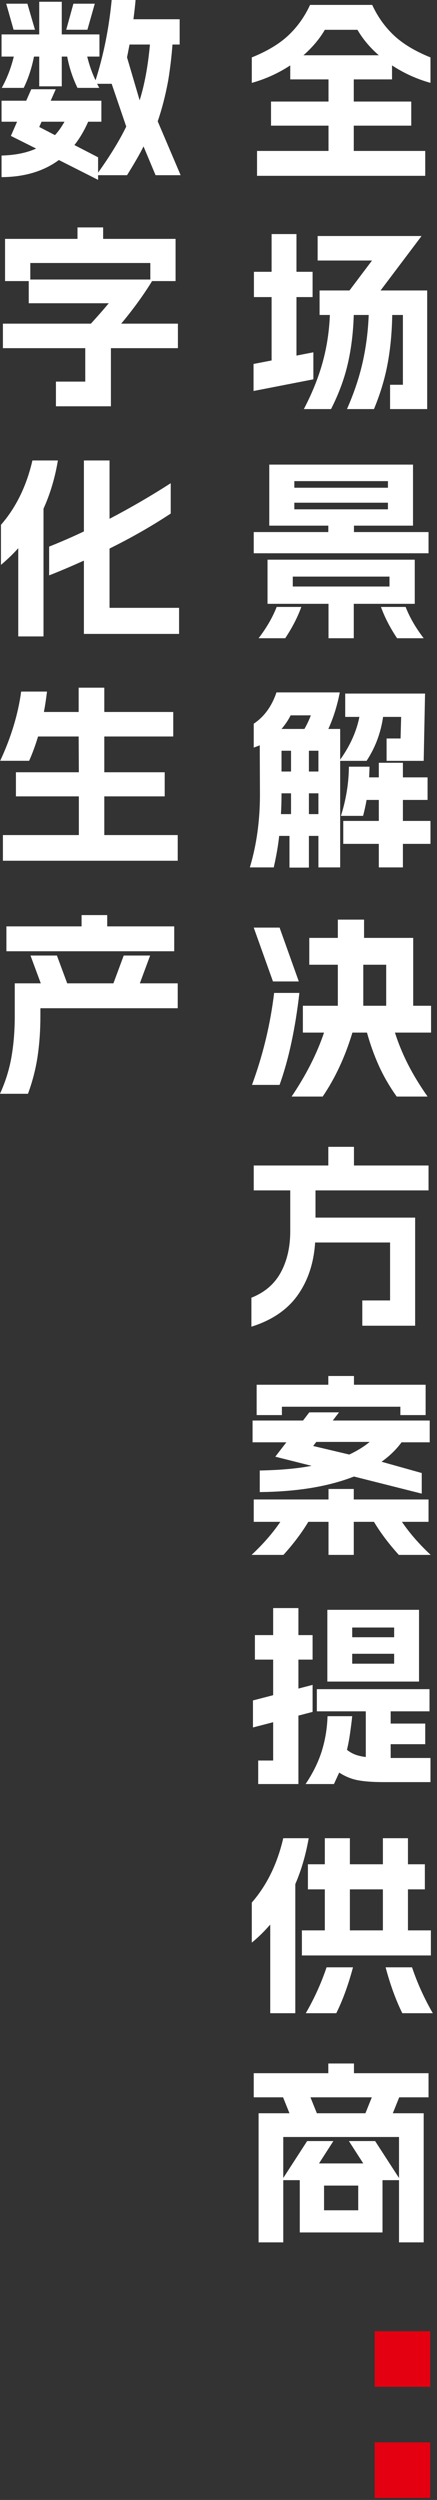
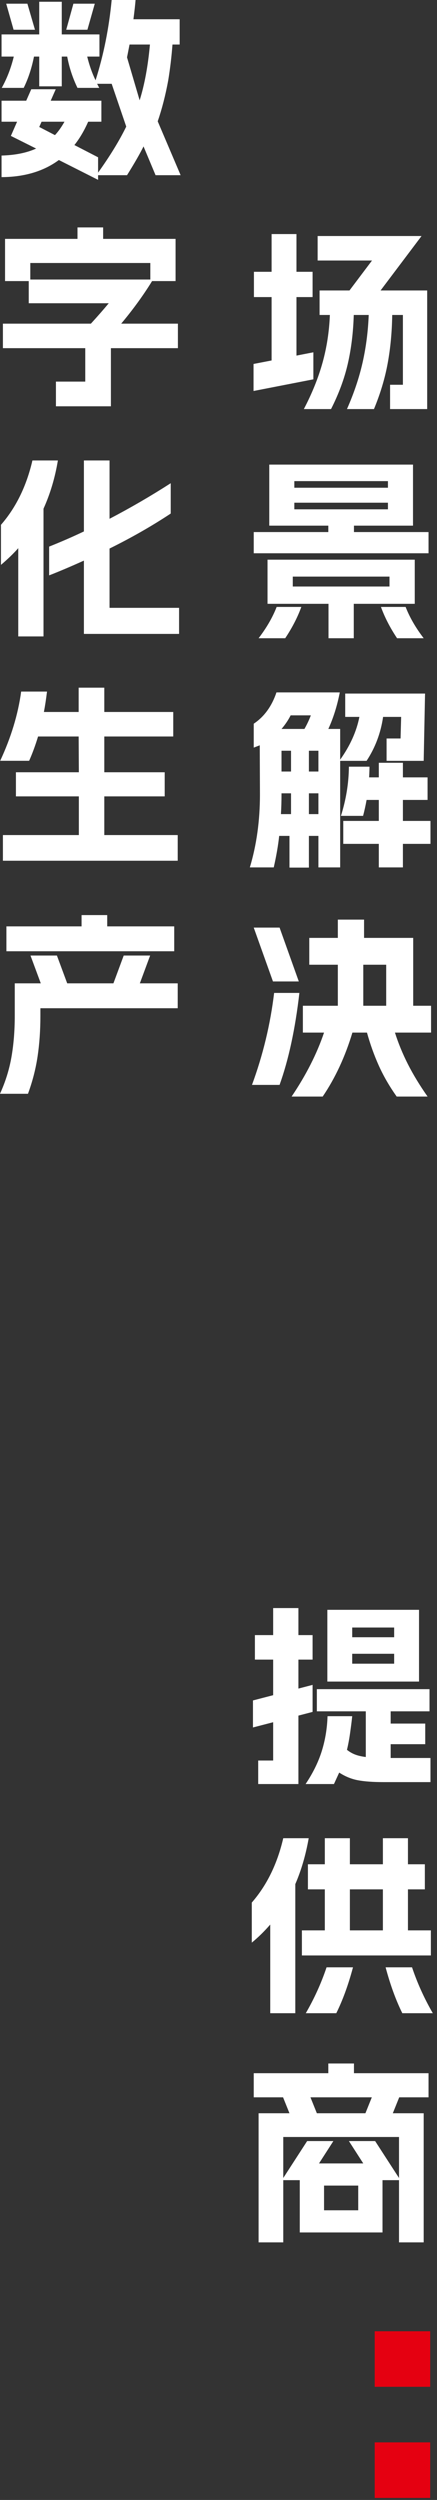
<svg xmlns="http://www.w3.org/2000/svg" version="1.1" width="63px" height="360px" viewBox="0 0 63.0 360.0">
  <rect x="0" y="0" width="63.0" height="360.0" fill="#333333" stroke="none" />
  <defs>
    <clipPath id="i0">
      <path d="M1920,0 L1920,3896 L0,3896 L0,0 L1920,0 Z" />
    </clipPath>
    <clipPath id="i1">
      <path d="M19.32,0 C19.264,0.691 19.161,1.615 19.012,2.772 L25.676,2.772 L25.676,6.412 L24.64,6.412 C24.509,8.167 24.304,9.893 24.024,11.592 C23.632,13.72 23.128,15.68 22.512,17.472 L25.816,25.228 L22.204,25.228 L20.468,21.084 C19.964,22.111 19.171,23.492 18.088,25.228 L13.916,25.228 L13.916,25.9 L8.26,23.044 C6.057,24.668 3.304,25.489 0,25.508 L0,22.4 C1.979,22.344 3.64,22.008 4.984,21.392 L1.344,19.572 L2.24,17.528 L0,17.528 L0,14.504 L3.556,14.504 L4.284,12.852 L7.812,12.852 L7.084,14.504 L14.392,14.504 L14.392,17.528 L12.488,17.528 C11.909,18.835 11.247,19.955 10.5,20.888 L13.916,22.652 L13.916,24.864 C15.652,22.437 17.005,20.225 17.976,18.228 L15.876,12.068 L13.776,12.068 L14.084,12.656 L10.948,12.656 C10.257,11.237 9.763,9.735 9.464,8.148 L8.68,8.148 L8.68,12.432 L5.432,12.432 L5.432,8.148 L4.676,8.148 C4.34,9.828 3.845,11.331 3.192,12.656 L0.028,12.656 C0.793,11.275 1.372,9.772 1.764,8.148 L0,8.148 L0,4.956 L5.432,4.956 L5.432,0.252 L8.68,0.252 L8.68,4.956 L14.112,4.956 L14.112,8.148 L12.348,8.148 C12.647,9.38 13.048,10.519 13.552,11.564 C14.709,7.943 15.484,4.088 15.876,0 L19.32,0 Z M9.072,17.528 L5.768,17.528 L5.432,18.284 L7.7,19.46 C8.185,18.937 8.643,18.293 9.072,17.528 Z M21.392,6.412 L18.452,6.412 L18.088,8.26 L19.908,14.448 C20.617,12.189 21.112,9.511 21.392,6.412 Z M3.724,0.532 L4.816,4.284 L1.736,4.284 L0.672,0.532 L3.724,0.532 Z M13.44,0.532 L12.376,4.284 L9.324,4.284 L10.36,0.532 L13.44,0.532 Z" />
    </clipPath>
    <clipPath id="i2">
      <path d="M14.448,0 L14.448,1.652 L24.892,1.652 L24.892,7.728 L21.504,7.728 C20.253,9.763 18.769,11.807 17.052,13.86 L25.228,13.86 L25.228,17.388 L15.568,17.388 L15.568,25.76 L7.644,25.76 L7.644,22.204 L11.872,22.204 L11.872,17.388 L0,17.388 L0,13.86 L12.684,13.86 C13.673,12.777 14.532,11.797 15.26,10.92 L3.724,10.92 L3.724,7.728 L0.308,7.728 L0.308,1.652 L10.752,1.652 L10.752,0 L14.448,0 Z M21.252,5.124 L3.948,5.124 L3.948,7.504 L21.252,7.504 L21.252,5.124 Z" />
    </clipPath>
    <clipPath id="i3">
      <path d="M8.204,0 C7.793,2.483 7.103,4.797 6.132,6.944 L6.132,25.34 L2.492,25.34 L2.492,12.628 C1.82,13.393 0.989,14.196 0,15.036 L0,9.268 C2.165,6.785 3.677,3.696 4.536,0 L8.204,0 Z M15.652,0 L15.652,8.4 C18.657,6.832 21.597,5.124 24.472,3.276 L24.472,7.644 C21.765,9.436 18.825,11.116 15.652,12.684 L15.652,21.224 L25.676,21.224 L25.676,24.976 L11.956,24.976 L11.956,14.42 C10.052,15.279 8.381,15.988 6.944,16.548 L6.944,12.404 C8.68,11.713 10.351,10.985 11.956,10.22 L11.956,0 L15.652,0 Z" />
    </clipPath>
    <clipPath id="i4">
      <path d="M15.008,0 L15.008,3.5 L24.948,3.5 L24.948,7.028 L15.008,7.028 L15.008,12.18 L23.716,12.18 L23.716,15.652 L15.008,15.652 L15.008,21.224 L25.592,21.224 L25.592,24.92 L0.392,24.92 L0.392,21.224 L11.34,21.224 L11.34,15.652 L2.268,15.652 L2.268,12.18 L11.34,12.18 L11.312,7.028 L5.46,7.028 C5.068,8.316 4.639,9.483 4.172,10.528 L0,10.528 C1.568,7.168 2.576,3.845 3.024,0.56 L6.748,0.56 C6.617,1.643 6.468,2.623 6.3,3.5 L11.312,3.5 L11.312,0 L15.008,0 Z" />
    </clipPath>
    <clipPath id="i5">
      <path d="M8.204,5.824 L9.688,9.828 L16.352,9.828 L17.836,5.824 L21.644,5.824 L20.16,9.828 L25.62,9.828 L25.62,13.412 L5.824,13.412 L5.824,14.504 C5.824,16.595 5.689,18.545 5.418,20.356 C5.147,22.167 4.685,23.959 4.032,25.732 L0,25.732 C0.784,24.015 1.335,22.251 1.652,20.44 C1.969,18.629 2.128,16.651 2.128,14.504 L2.128,9.828 L5.88,9.828 L4.396,5.824 L8.204,5.824 Z M15.456,0 L15.456,1.624 L25.116,1.624 L25.116,5.208 L0.924,5.208 L0.924,1.624 L11.76,1.624 L11.76,0 L15.456,0 Z" />
    </clipPath>
    <clipPath id="i6">
-       <path d="M17.36,0 C18.144,1.699 19.185,3.159 20.482,4.382 C21.779,5.605 23.539,6.664 25.76,7.56 L25.76,11.228 C23.763,10.668 21.915,9.828 20.216,8.708 L20.216,10.724 L14.7,10.724 L14.7,13.916 L22.988,13.916 L22.988,17.388 L14.7,17.388 L14.7,21.028 L25.004,21.028 L25.004,24.612 L0.756,24.612 L0.756,21.028 L11.06,21.028 L11.06,17.388 L2.772,17.388 L2.772,13.916 L11.06,13.916 L11.06,10.724 L5.544,10.724 L5.544,8.708 C3.845,9.828 1.997,10.668 0,11.228 L0,7.56 C2.221,6.664 3.981,5.605 5.278,4.382 C6.575,3.159 7.616,1.699 8.4,0 L17.36,0 Z M15.232,3.584 L10.528,3.584 C9.781,4.872 8.755,6.095 7.448,7.252 L18.312,7.252 C17.043,6.151 16.016,4.928 15.232,3.584 Z" />
-     </clipPath>
+       </clipPath>
    <clipPath id="i7">
      <path d="M24.22,0.28 L18.312,8.12 L25.032,8.12 L25.032,25.2 L19.684,25.2 L19.684,21.7 L21.532,21.7 L21.532,11.648 L19.992,11.648 C19.955,14.131 19.735,16.459 19.334,18.634 C18.933,20.809 18.275,22.997 17.36,25.2 L13.468,25.2 C14.476,22.923 15.227,20.687 15.722,18.494 C16.217,16.301 16.511,14.019 16.604,11.648 L14.448,11.648 C14.373,14.149 14.089,16.483 13.594,18.648 C13.099,20.813 12.292,22.997 11.172,25.2 L7.252,25.2 C8.447,22.923 9.347,20.687 9.954,18.494 C10.561,16.301 10.911,14.019 11.004,11.648 L9.52,11.648 L9.52,8.12 L13.832,8.12 L17.08,3.808 L9.24,3.808 L9.24,0.28 L24.22,0.28 Z M6.188,0 L6.188,5.432 L8.512,5.432 L8.512,9.072 L6.188,9.072 L6.188,17.5 L8.624,17.024 L8.624,20.916 L0,22.596 L0,18.704 L2.604,18.2 L2.604,9.072 L0.056,9.072 L0.056,5.432 L2.604,5.432 L2.604,0 L6.188,0 Z" />
    </clipPath>
    <clipPath id="i8">
      <path d="M6.86,20.496 C6.319,21.989 5.544,23.492 4.536,25.004 L0.7,25.004 C1.857,23.492 2.725,21.989 3.304,20.496 L6.86,20.496 Z M23.212,13.692 L23.212,20.048 L14.42,20.048 L14.42,25.004 L10.78,25.004 L10.78,20.048 L1.988,20.048 L1.988,13.692 L23.212,13.692 Z M21.896,20.496 C22.475,21.989 23.343,23.492 24.5,25.004 L20.664,25.004 C19.656,23.492 18.881,21.989 18.34,20.496 L21.896,20.496 Z M19.572,16.128 L5.628,16.128 L5.628,17.556 L19.572,17.556 L19.572,16.128 Z M22.96,0 L22.96,8.792 L14.448,8.792 L14.448,9.716 L25.2,9.716 L25.2,12.768 L0,12.768 L0,9.716 L10.752,9.716 L10.752,8.792 L2.24,8.792 L2.24,0 L22.96,0 Z M19.348,5.488 L5.852,5.488 L5.852,6.44 L19.348,6.44 L19.348,5.488 Z M19.348,2.38 L5.852,2.38 L5.852,3.332 L19.348,3.332 L19.348,2.38 Z" />
    </clipPath>
    <clipPath id="i9">
      <path d="M12.964,0 C12.591,1.923 12.04,3.677 11.312,5.264 L13.02,5.264 L13.02,9.688 C14.457,7.672 15.381,5.619 15.792,3.528 L13.748,3.528 L13.748,0.168 L25.256,0.168 L25.06,9.856 L19.712,9.856 L19.712,6.636 L21.728,6.636 L21.812,3.528 L19.208,3.528 C18.872,5.843 18.079,7.952 16.828,9.856 L13.02,9.856 L13.02,25.2 L9.884,25.2 L9.884,20.664 L8.512,20.664 L8.512,25.228 L5.712,25.228 L5.712,20.664 L4.228,20.664 C4.079,22.045 3.817,23.557 3.444,25.2 L0,25.2 C0.971,21.971 1.456,18.471 1.456,14.7 L1.428,7.616 L0.56,7.952 L0.56,4.508 C2.072,3.5 3.164,1.997 3.836,0 L12.964,0 Z M22.064,10.136 L22.064,12.236 L25.62,12.236 L25.62,15.484 L22.064,15.484 L22.064,18.508 L26.04,18.508 L26.04,21.812 L22.064,21.812 L22.064,25.2 L18.592,25.2 L18.592,21.812 L13.468,21.812 L13.468,18.508 L18.592,18.508 L18.592,15.484 L16.828,15.484 C16.697,16.231 16.529,16.996 16.324,17.78 L13.132,17.78 C13.879,15.409 14.261,13.048 14.28,10.696 L17.248,10.696 C17.248,11.051 17.229,11.564 17.192,12.236 L18.592,12.236 L18.592,10.136 L22.064,10.136 Z M5.936,14.532 L4.564,14.532 L4.564,14.7 C4.564,15.652 4.536,16.595 4.48,17.528 L5.936,17.528 L5.936,14.532 Z M9.884,14.532 L8.512,14.532 L8.512,17.528 L9.884,17.528 L9.884,14.532 Z M5.936,8.4 L4.564,8.4 L4.564,11.396 L5.936,11.396 L5.936,8.4 Z M9.884,8.4 L8.512,8.4 L8.512,11.396 L9.884,11.396 L9.884,8.4 Z M8.792,3.304 L5.88,3.304 C5.544,3.976 5.105,4.629 4.564,5.264 L7.868,5.264 C8.241,4.611 8.549,3.957 8.792,3.304 Z" />
    </clipPath>
    <clipPath id="i10">
      <path d="M16.156,0 L16.156,2.632 L23.24,2.632 L23.24,12.404 L25.816,12.404 L25.816,16.268 L20.608,16.268 C21.093,17.799 21.714,19.311 22.47,20.804 C23.226,22.297 24.173,23.856 25.312,25.48 L20.86,25.48 C19.815,24.005 18.956,22.521 18.284,21.028 C17.612,19.535 17.043,17.948 16.576,16.268 L14.476,16.268 C13.431,19.74 12.003,22.811 10.192,25.48 L5.712,25.48 C7.803,22.381 9.361,19.311 10.388,16.268 L7.336,16.268 L7.336,12.404 L12.376,12.404 L12.376,6.496 L8.26,6.496 L8.26,2.632 L12.376,2.632 L12.376,0 L16.156,0 Z M6.832,10.556 C6.235,15.745 5.283,20.16 3.976,23.8 L0,23.8 C1.587,19.488 2.651,15.073 3.192,10.556 L6.832,10.556 Z M19.348,6.496 L16.044,6.496 L16.044,12.404 L19.348,12.404 L19.348,6.496 Z M3.976,1.148 L6.748,8.904 L3.024,8.904 L0.252,1.148 L3.976,1.148 Z" />
    </clipPath>
    <clipPath id="i11">
      <path d="M14.784,0 L14.784,2.688 L25.536,2.688 L25.536,6.272 L9.24,6.272 L9.24,10.192 L23.604,10.192 L23.604,25.76 L15.988,25.76 L15.988,22.12 L19.992,22.12 L19.992,13.776 L9.184,13.776 C8.997,16.725 8.162,19.25 6.678,21.35 C5.194,23.45 2.968,24.967 0,25.9 L0,21.728 C1.923,20.963 3.337,19.745 4.242,18.074 C5.147,16.403 5.6,14.429 5.6,12.152 L5.6,6.272 L0.336,6.272 L0.336,2.688 L11.088,2.688 L11.088,0 L14.784,0 Z" />
    </clipPath>
    <clipPath id="i12">
      <path d="M14.728,16.268 L14.728,17.78 L25.508,17.78 L25.508,21 L21.672,21 C22.773,22.624 24.155,24.211 25.816,25.76 L21.224,25.76 C19.787,24.173 18.592,22.587 17.64,21 L14.728,21 L14.728,25.76 L11.088,25.76 L11.088,21 L8.176,21 C7.224,22.587 6.029,24.173 4.592,25.76 L0,25.76 C1.661,24.211 3.043,22.624 4.144,21 L0.308,21 L0.308,17.78 L11.088,17.78 L11.088,16.268 L14.728,16.268 Z M12.6,5.236 L11.704,6.412 L25.676,6.412 L25.676,9.548 L21.616,9.548 C20.851,10.593 19.889,11.527 18.732,12.348 L24.528,13.972 L24.528,16.94 L14.756,14.476 C11.097,15.913 6.571,16.66 1.176,16.716 L1.176,13.608 C4.125,13.552 6.617,13.328 8.652,12.936 L3.416,11.62 L5.012,9.548 L0.14,9.548 L0.14,6.412 L7.42,6.412 L8.316,5.236 L12.6,5.236 Z M17.024,9.492 L9.324,9.492 L8.876,10.08 L14.084,11.312 C15.26,10.752 16.24,10.145 17.024,9.492 Z M14.756,0 L14.756,1.26 L25.088,1.26 L25.088,5.628 L21.448,5.628 L21.448,4.424 L4.368,4.424 L4.368,5.628 L0.728,5.628 L0.728,1.26 L11.06,1.26 L11.06,0 L14.756,0 Z" />
    </clipPath>
    <clipPath id="i13">
      <path d="M6.552,0 L6.552,3.892 L8.596,3.892 L8.596,7.42 L6.552,7.42 L6.552,11.592 L8.596,11.06 L8.596,14.952 L6.552,15.484 L6.552,25.34 L0.756,25.34 L0.756,21.952 L2.912,21.952 L2.912,16.436 L0,17.192 L0,13.3 L2.912,12.544 L2.912,7.42 L0.28,7.42 L0.28,3.892 L2.912,3.892 L2.912,0 L6.552,0 Z M25.452,11.676 L25.452,14.868 L19.852,14.868 L19.852,16.632 L24.836,16.632 L24.836,19.6 L19.852,19.6 L19.852,21.588 L25.592,21.588 L25.592,25.06 L18.788,25.06 C17.295,25.06 16.077,24.971 15.134,24.794 C14.191,24.617 13.291,24.248 12.432,23.688 L11.676,25.34 L7.588,25.34 C8.652,23.753 9.431,22.167 9.926,20.58 C10.421,18.993 10.696,17.323 10.752,15.568 L14.308,15.568 L14.224,16.324 C14.205,16.511 14.135,17.043 14.014,17.92 C13.893,18.797 13.739,19.628 13.552,20.412 C13.925,20.711 14.322,20.939 14.742,21.098 C15.162,21.257 15.671,21.373 16.268,21.448 L16.268,14.868 L9.212,14.868 L9.212,11.676 L25.452,11.676 Z M23.94,0.252 L23.94,10.584 L10.724,10.584 L10.724,0.252 L23.94,0.252 Z M20.356,6.58 L14.308,6.58 L14.308,8.008 L20.356,8.008 L20.356,6.58 Z M20.356,2.8 L14.308,2.8 L14.308,4.2 L20.356,4.2 L20.356,2.8 Z" />
    </clipPath>
    <clipPath id="i14">
      <path d="M8.204,0 C7.775,2.427 7.131,4.629 6.272,6.608 L6.272,25.2 L2.66,25.2 L2.66,12.432 C1.801,13.421 0.915,14.289 0,15.036 L0,9.268 C2.165,6.785 3.677,3.696 4.536,0 L8.204,0 Z M14.588,18.592 C13.916,21.112 13.113,23.315 12.18,25.2 L7.784,25.2 C9.016,23.072 10.015,20.869 10.78,18.592 L14.588,18.592 Z M23.1,18.592 C23.865,20.869 24.864,23.072 26.096,25.2 L21.7,25.2 C20.767,23.315 19.964,21.112 19.292,18.592 L23.1,18.592 Z M14.14,0 L14.14,3.752 L18.9,3.752 L18.9,0 L22.512,0 L22.512,3.752 L24.948,3.752 L24.948,7.364 L22.512,7.364 L22.512,13.272 L25.816,13.272 L25.816,16.884 L7.224,16.884 L7.224,13.272 L10.528,13.272 L10.528,7.364 L8.092,7.364 L8.092,3.752 L10.528,3.752 L10.528,0 L14.14,0 Z M18.9,7.364 L14.14,7.364 L14.14,13.272 L18.9,13.272 L18.9,7.364 Z" />
    </clipPath>
    <clipPath id="i15">
      <path d="M14.448,0 L14.448,1.4 L25.2,1.4 L25.2,4.872 L20.972,4.872 L20.048,7.168 L24.5,7.168 L24.5,25.76 L20.944,25.76 L20.944,16.8 L18.564,16.8 L18.564,24.332 L6.636,24.332 L6.636,16.8 L4.256,16.8 L4.256,25.76 L0.7,25.76 L0.7,7.168 L5.152,7.168 L4.228,4.872 L0,4.872 L0,1.4 L10.752,1.4 L10.752,0 L14.448,0 Z M15.064,17.584 L10.136,17.584 L10.136,21.14 L15.064,21.14 L15.064,17.584 Z M20.944,10.584 L4.256,10.584 L4.256,16.492 L7.7,11.172 L11.48,11.172 L9.408,14.392 L15.792,14.392 L13.72,11.172 L17.5,11.172 L20.944,16.492 L20.944,10.584 Z M17.024,4.872 L8.176,4.872 L9.1,7.168 L16.1,7.168 L17.024,4.872 Z" />
    </clipPath>
    <clipPath id="i16">
      <path d="M8,0 L8,8 L0,8 L0,0 L8,0 Z" />
    </clipPath>
  </defs>
  <g transform="translate(-1765.0 -710.0)">
    <g clip-path="url(#i0)">
      <g transform="translate(1765.0 710.0)">
        <g transform="translate(0.224 0.0)">
          <g clip-path="url(#i1)">
            <polygon points="0,0 25.816,0 25.816,25.9 0,25.9 0,0" stroke="none" fill="#FFFFFF" />
          </g>
        </g>
        <g transform="translate(0.42 32.748)">
          <g clip-path="url(#i2)">
            <polygon points="0,0 25.228,0 25.228,25.76 0,25.76 0,0" stroke="none" fill="#FFFFFF" />
          </g>
        </g>
        <g transform="translate(0.14 66.308)">
          <g clip-path="url(#i3)">
            <polygon points="0,0 25.676,0 25.676,25.34 0,25.34 0,0" stroke="none" fill="#FFFFFF" />
          </g>
        </g>
        <g transform="translate(0.028 99.028)">
          <g clip-path="url(#i4)">
            <polygon points="0,0 25.592,0 25.592,24.92 0,24.92 0,0" stroke="none" fill="#FFFFFF" />
          </g>
        </g>
        <g transform="translate(0.0 131.776)">
          <g clip-path="url(#i5)">
            <polygon points="0,0 25.62,0 25.62,25.732 0,25.732 0,0" stroke="none" fill="#FFFFFF" />
          </g>
        </g>
        <g transform="translate(36.02 0.708)">
          <g transform="translate(0.28 0.0)">
            <g clip-path="url(#i6)">
              <polygon points="0,0 25.76,0 25.76,24.612 0,24.612 0,0" stroke="none" fill="#FFFFFF" />
            </g>
          </g>
          <g transform="translate(0.532 33.0)">
            <g clip-path="url(#i7)">
              <polygon points="0,0 25.032,0 25.032,25.2 0,25.2 0,0" stroke="none" fill="#FFFFFF" />
            </g>
          </g>
          <g transform="translate(0.56 66.196)">
            <g clip-path="url(#i8)">
              <polygon points="0,0 25.2,0 25.2,25.004 0,25.004 0,0" stroke="none" fill="#FFFFFF" />
            </g>
          </g>
          <g transform="translate(0.0 99.0)">
            <g clip-path="url(#i9)">
              <polygon points="0,0 26.04,0 26.04,25.228 0,25.228 0,0" stroke="none" fill="#FFFFFF" />
            </g>
          </g>
          <g transform="translate(0.308 131.72)">
            <g clip-path="url(#i10)">
              <polygon points="0,0 25.816,0 25.816,25.48 0,25.48 0,0" stroke="none" fill="#FFFFFF" />
            </g>
          </g>
          <g transform="translate(0.224 164.44)">
            <g clip-path="url(#i11)">
-               <polygon points="0,0 25.536,0 25.536,25.9 0,25.9 0,0" stroke="none" fill="#FFFFFF" />
-             </g>
+               </g>
          </g>
          <g transform="translate(0.252 197.44)">
            <g clip-path="url(#i12)">
-               <polygon points="0,0 25.816,0 25.816,25.76 0,25.76 0,0" stroke="none" fill="#FFFFFF" />
-             </g>
+               </g>
          </g>
          <g transform="translate(0.448 230.86)">
            <g clip-path="url(#i13)">
              <polygon points="0,0 25.592,0 25.592,25.34 0,25.34 0,0" stroke="none" fill="#FFFFFF" />
            </g>
          </g>
          <g transform="translate(0.28 264.0)">
            <g clip-path="url(#i14)">
              <polygon points="0,0 26.096,0 26.096,25.2 0,25.2 0,0" stroke="none" fill="#FFFFFF" />
            </g>
          </g>
          <g transform="translate(0.56 296.44)">
            <g clip-path="url(#i15)">
              <polygon points="0,0 25.2,0 25.2,25.76 0,25.76 0,0" stroke="none" fill="#FFFFFF" />
            </g>
          </g>
        </g>
        <g transform="translate(54.02 335.708)">
          <g clip-path="url(#i16)">
            <polygon points="0,0 8,0 8,8 0,8 0,0" stroke="none" fill="#E50011" />
          </g>
        </g>
        <g transform="translate(54.02 351.708)">
          <g clip-path="url(#i16)">
            <polygon points="0,0 8,0 8,8 0,8 0,0" stroke="none" fill="#E50011" />
          </g>
        </g>
      </g>
    </g>
  </g>
</svg>